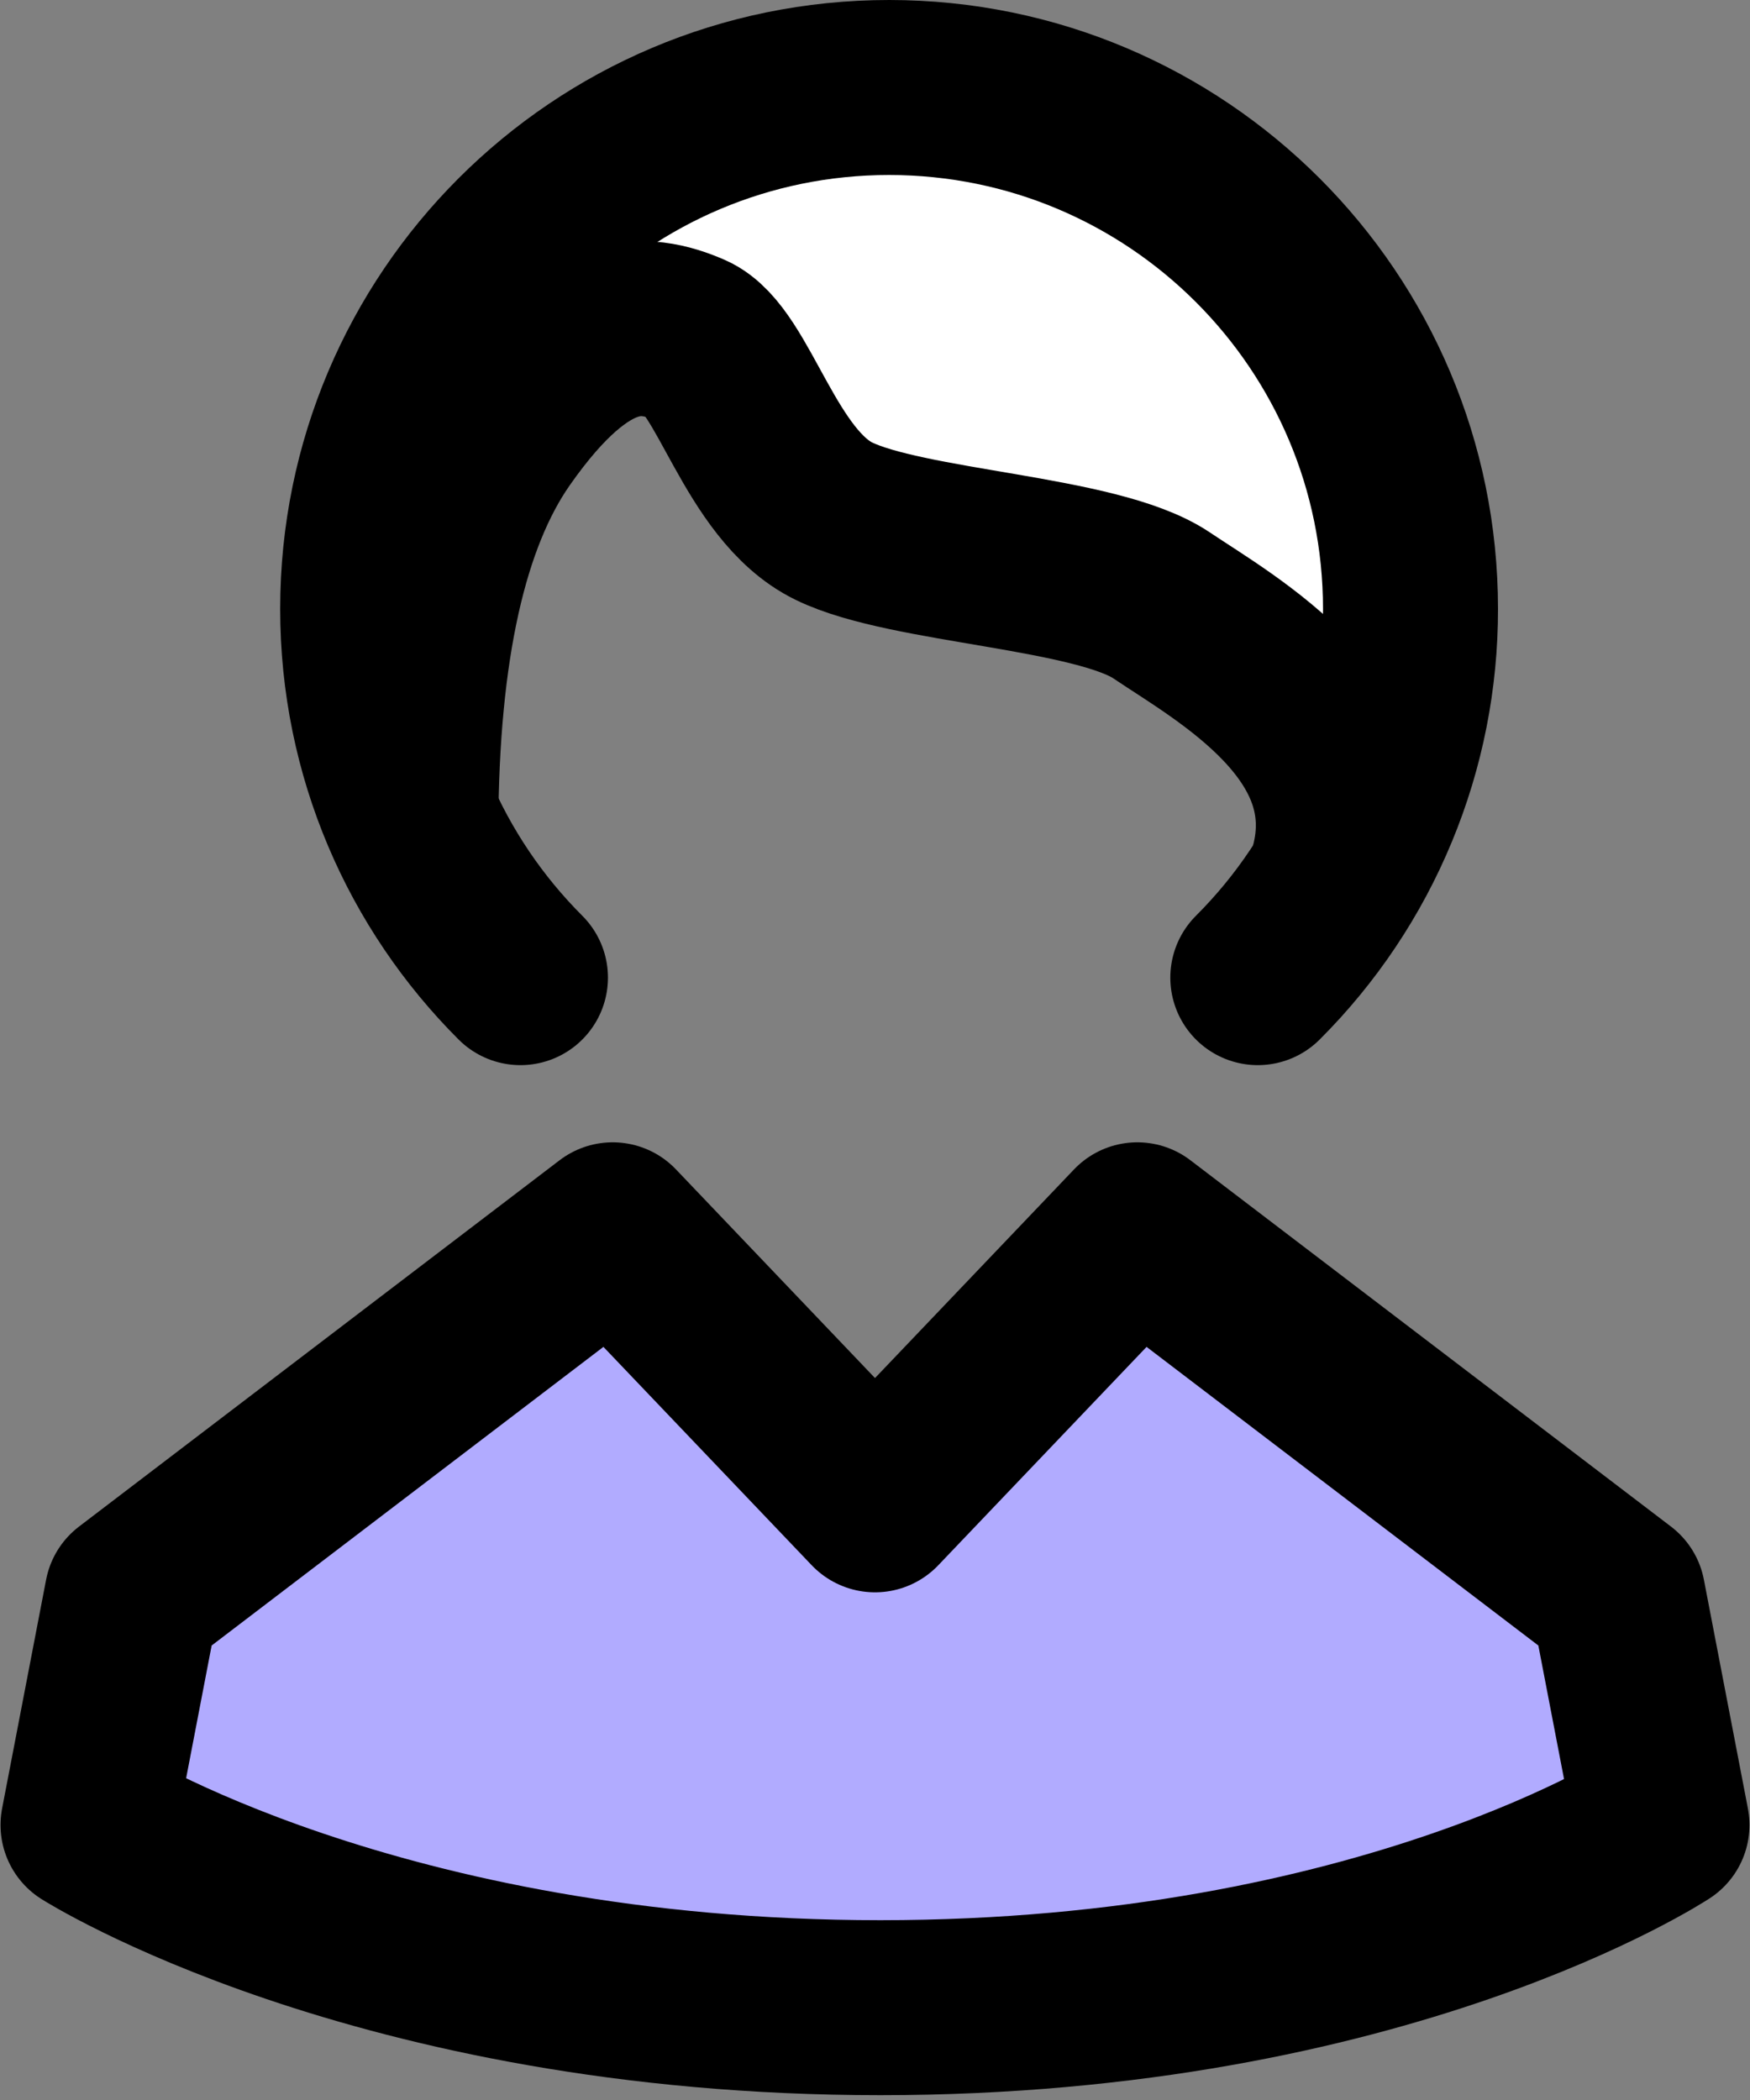
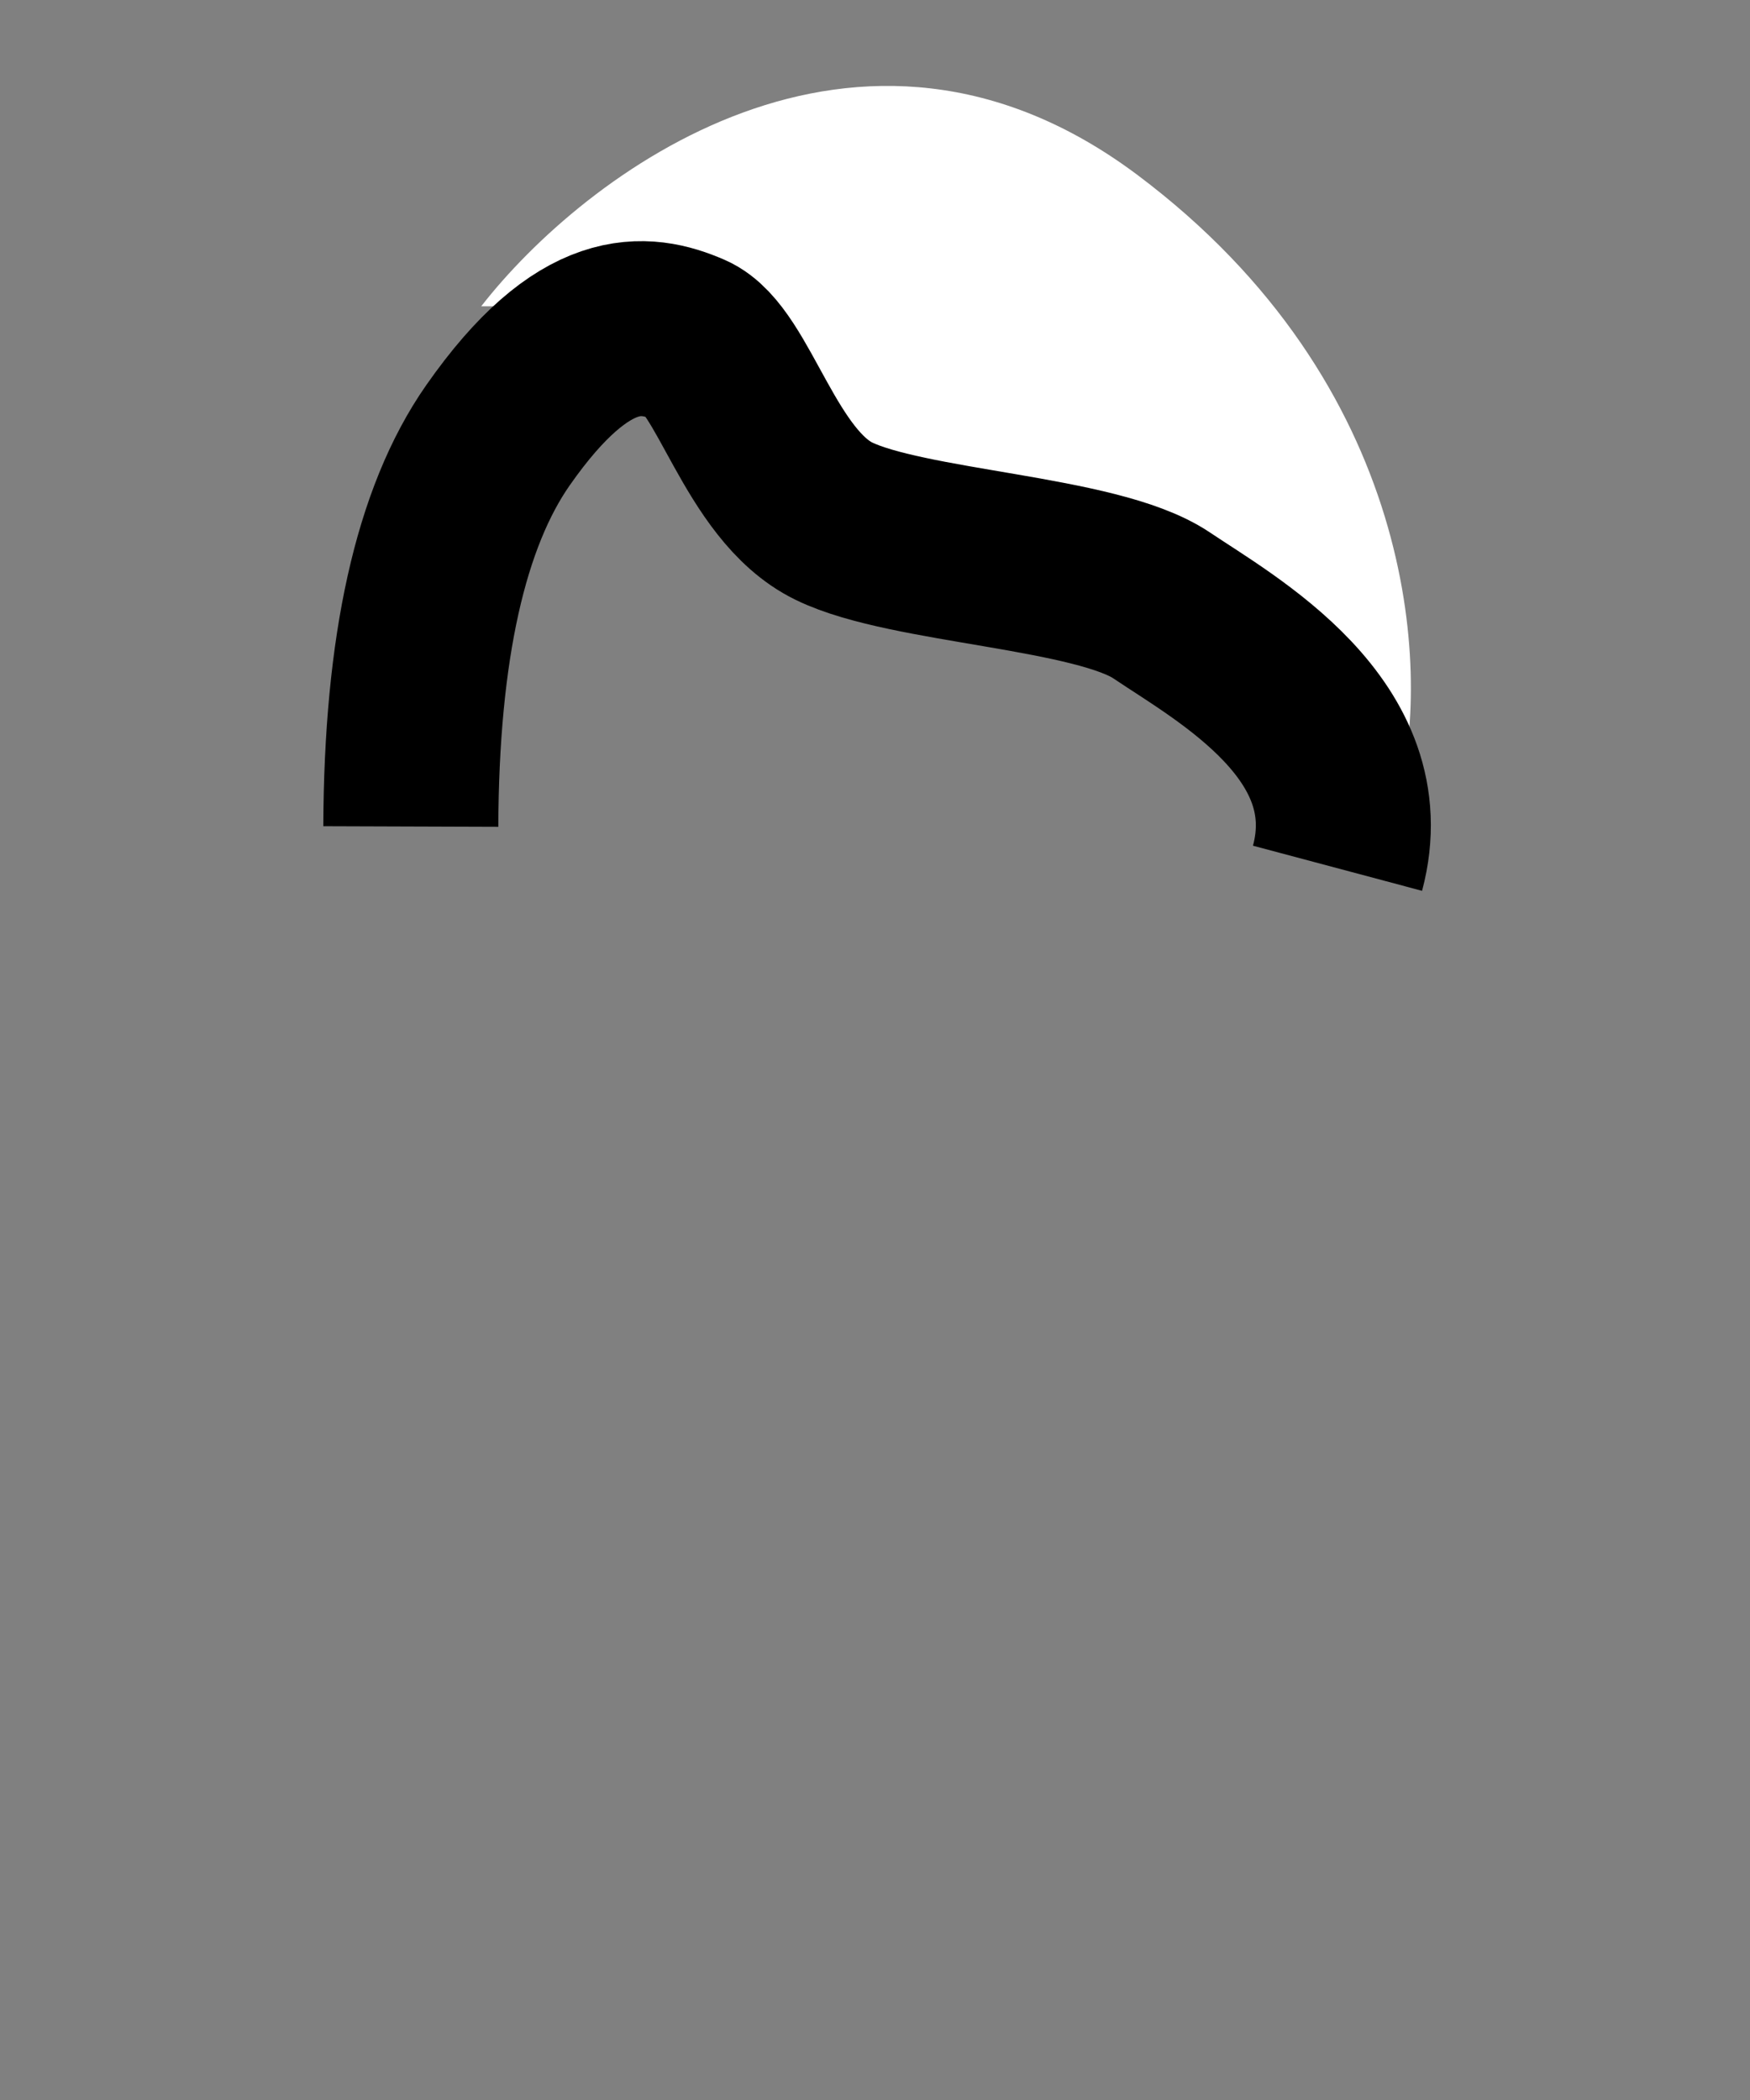
<svg xmlns="http://www.w3.org/2000/svg" width="20" height="24" viewBox="0 0 20 24" fill="none">
  <rect x="0" y="0" width="20" height="24" fill="#808080" stroke="none" />
  <g clip-path="url(#clip0_3719_2013)">
-     <path d="M10.06 22.945C4.296 22.945 1.006 20.857 1.006 20.857L1.509 18.242L7.002 14.055L10 17.198L12.998 14.055L18.491 18.242L18.994 20.857C18.994 20.857 15.825 22.945 10.06 22.945Z" fill="#B1ABFF" stroke="black" stroke-width="2" stroke-linecap="round" stroke-linejoin="round" />
-   </g>
-   <path d="M13 2C9.8 -0.4 6.667 2 5.5 3.5H7C8 3.5 8.5 4.5 9 5.5C9.5 6.5 10 6 12.5 6.5C14.5 6.9 15.667 8.333 16 9C16.333 7.667 16.2 4.4 13 2Z" fill="white" />
-   <path d="M14.375 11.173C14.929 10.62 15.369 9.963 15.668 9.24C15.968 8.517 16.121 7.742 16.12 6.959C16.12 3.668 13.452 1 10.161 1C6.87 1 4.202 3.668 4.202 6.959C4.202 8.605 4.869 10.095 5.948 11.173" stroke="black" stroke-width="2" stroke-linecap="round" />
+     </g>
+   <path d="M13 2C9.8 -0.4 6.667 2 5.5 3.5H7C9.5 6.5 10 6 12.5 6.5C14.5 6.9 15.667 8.333 16 9C16.333 7.667 16.2 4.4 13 2Z" fill="white" />
  <path d="M4.695 9.446C4.702 7.405 5.034 5.914 5.692 4.973C6.679 3.562 7.374 3.666 7.879 3.885C8.385 4.105 8.683 5.541 9.528 5.955C10.372 6.369 12.534 6.42 13.274 6.918C14.014 7.416 15.708 8.342 15.286 9.923" stroke="black" stroke-width="2" />
  <defs>
    <clipPath id="clip0_3719_2013">
      <rect width="20" height="11" fill="white" transform="translate(0 13)" />
    </clipPath>
  </defs>
</svg>